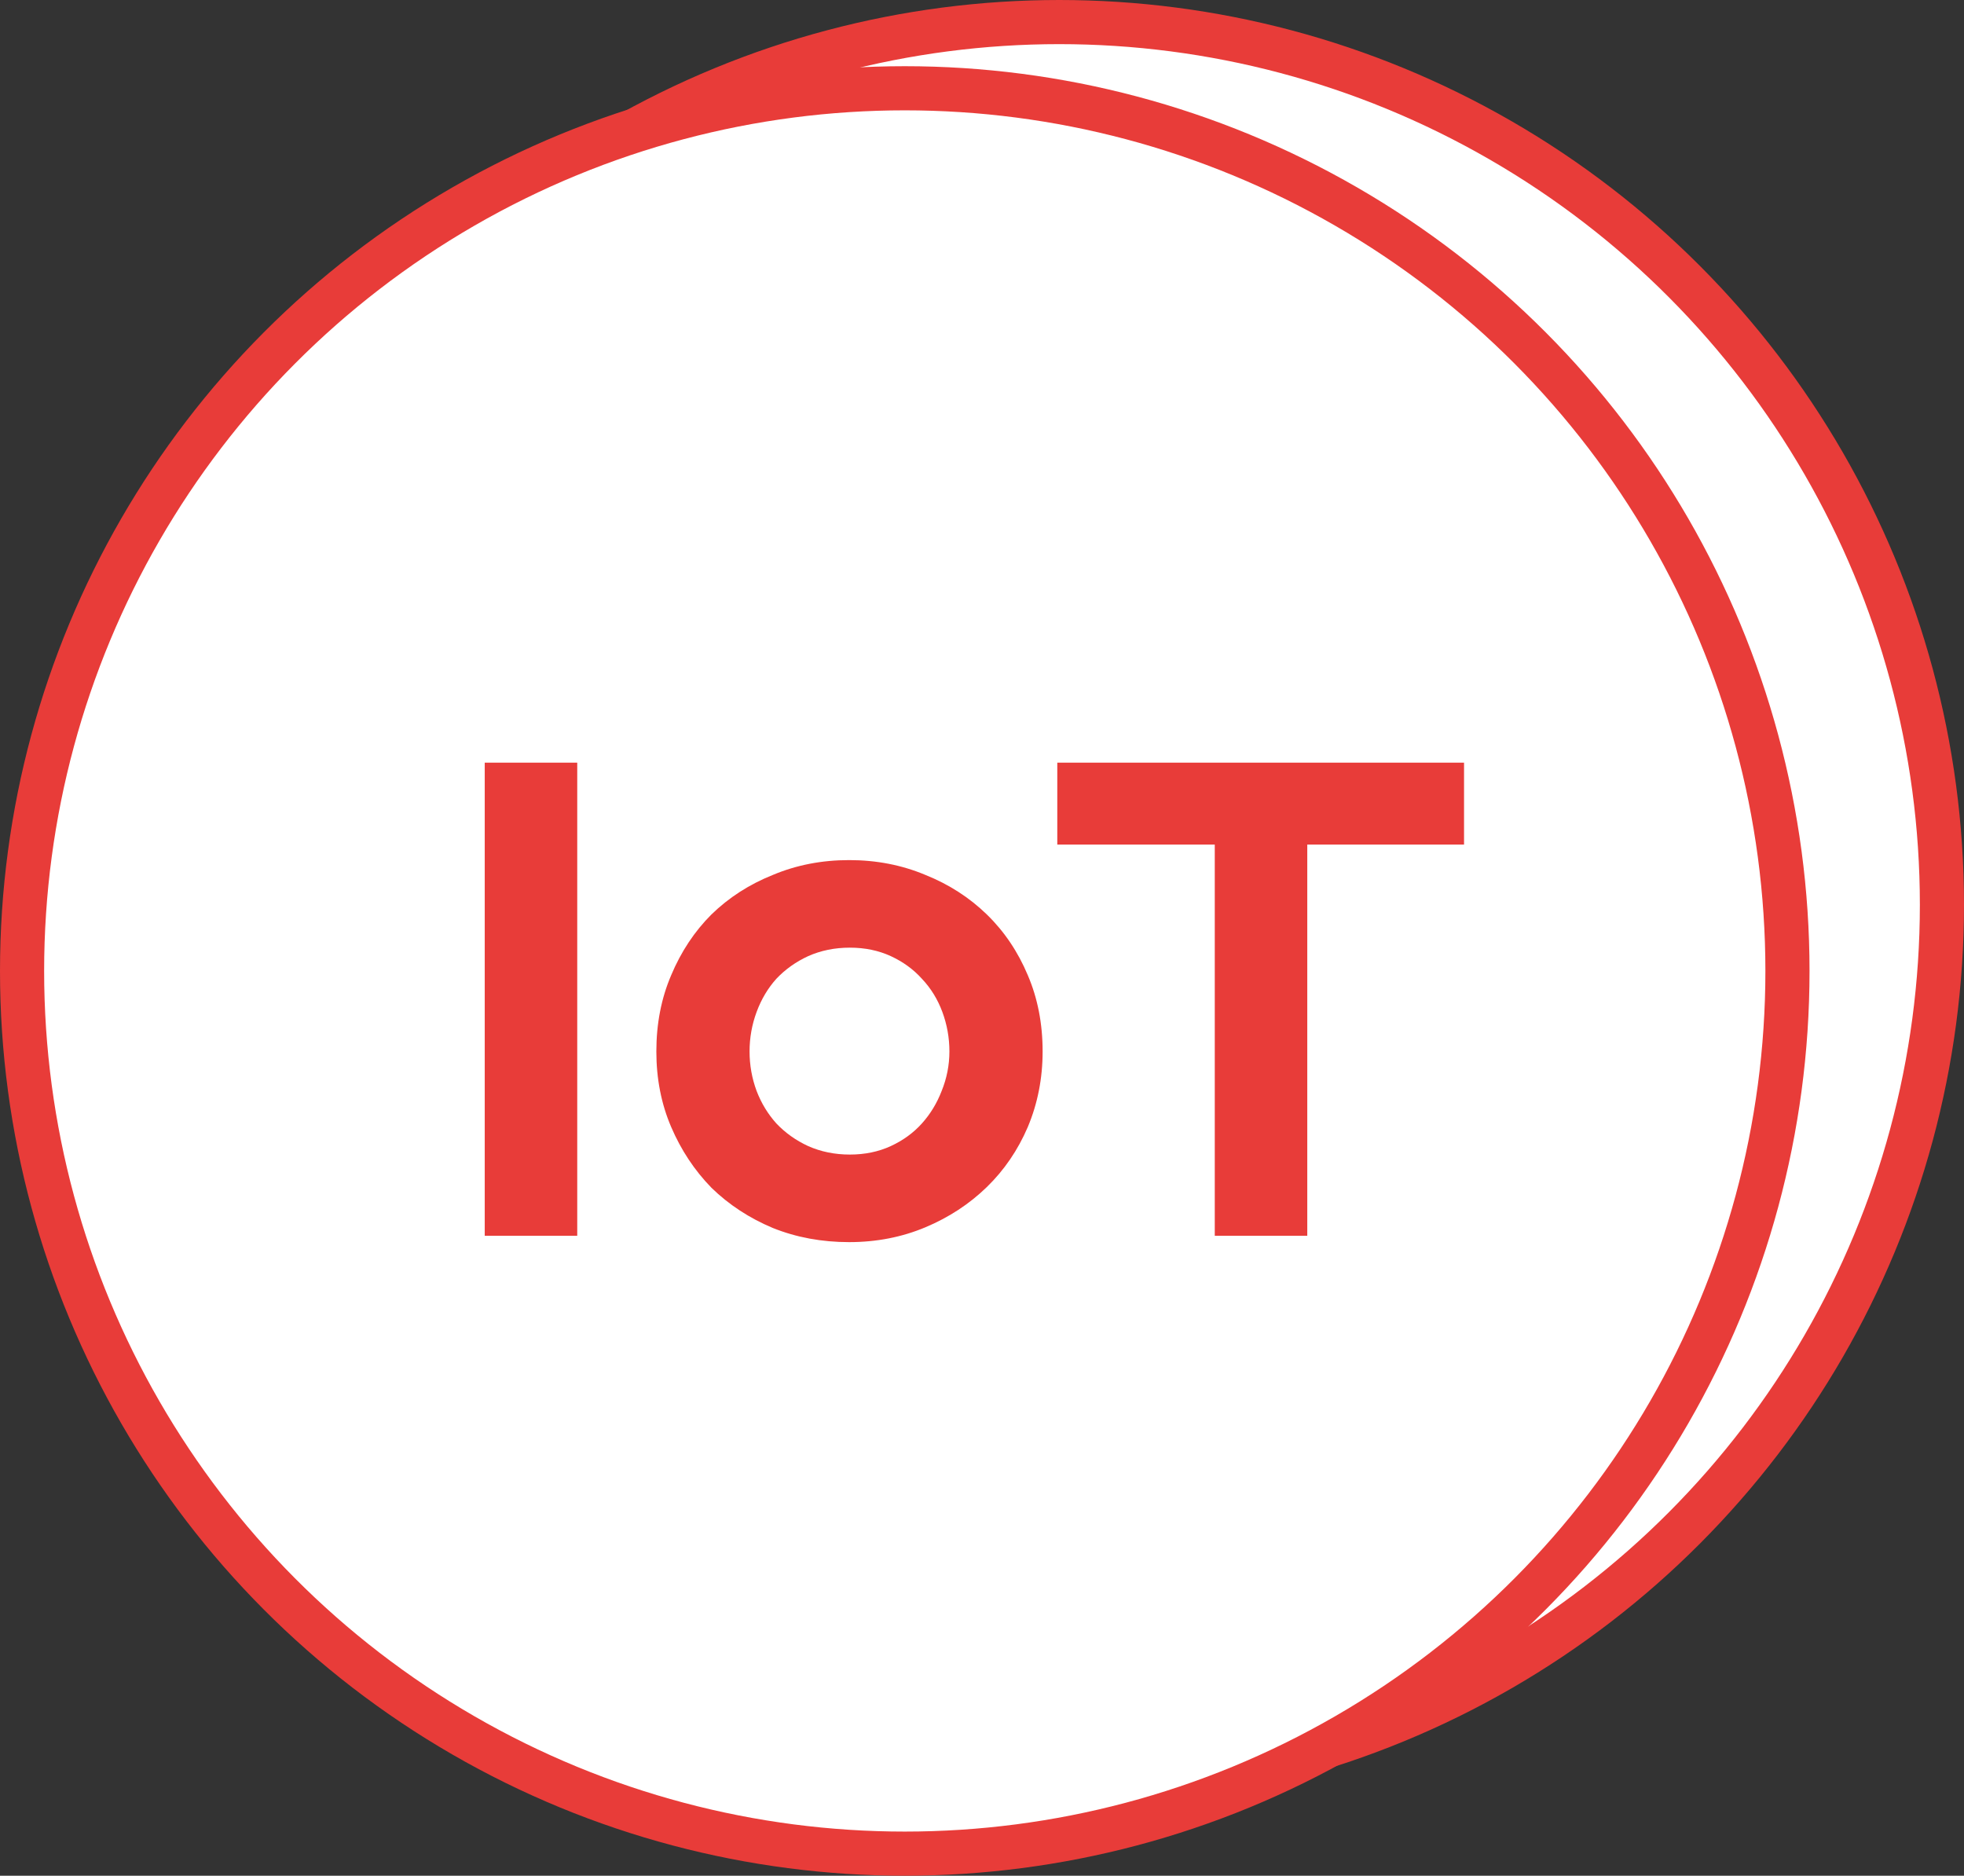
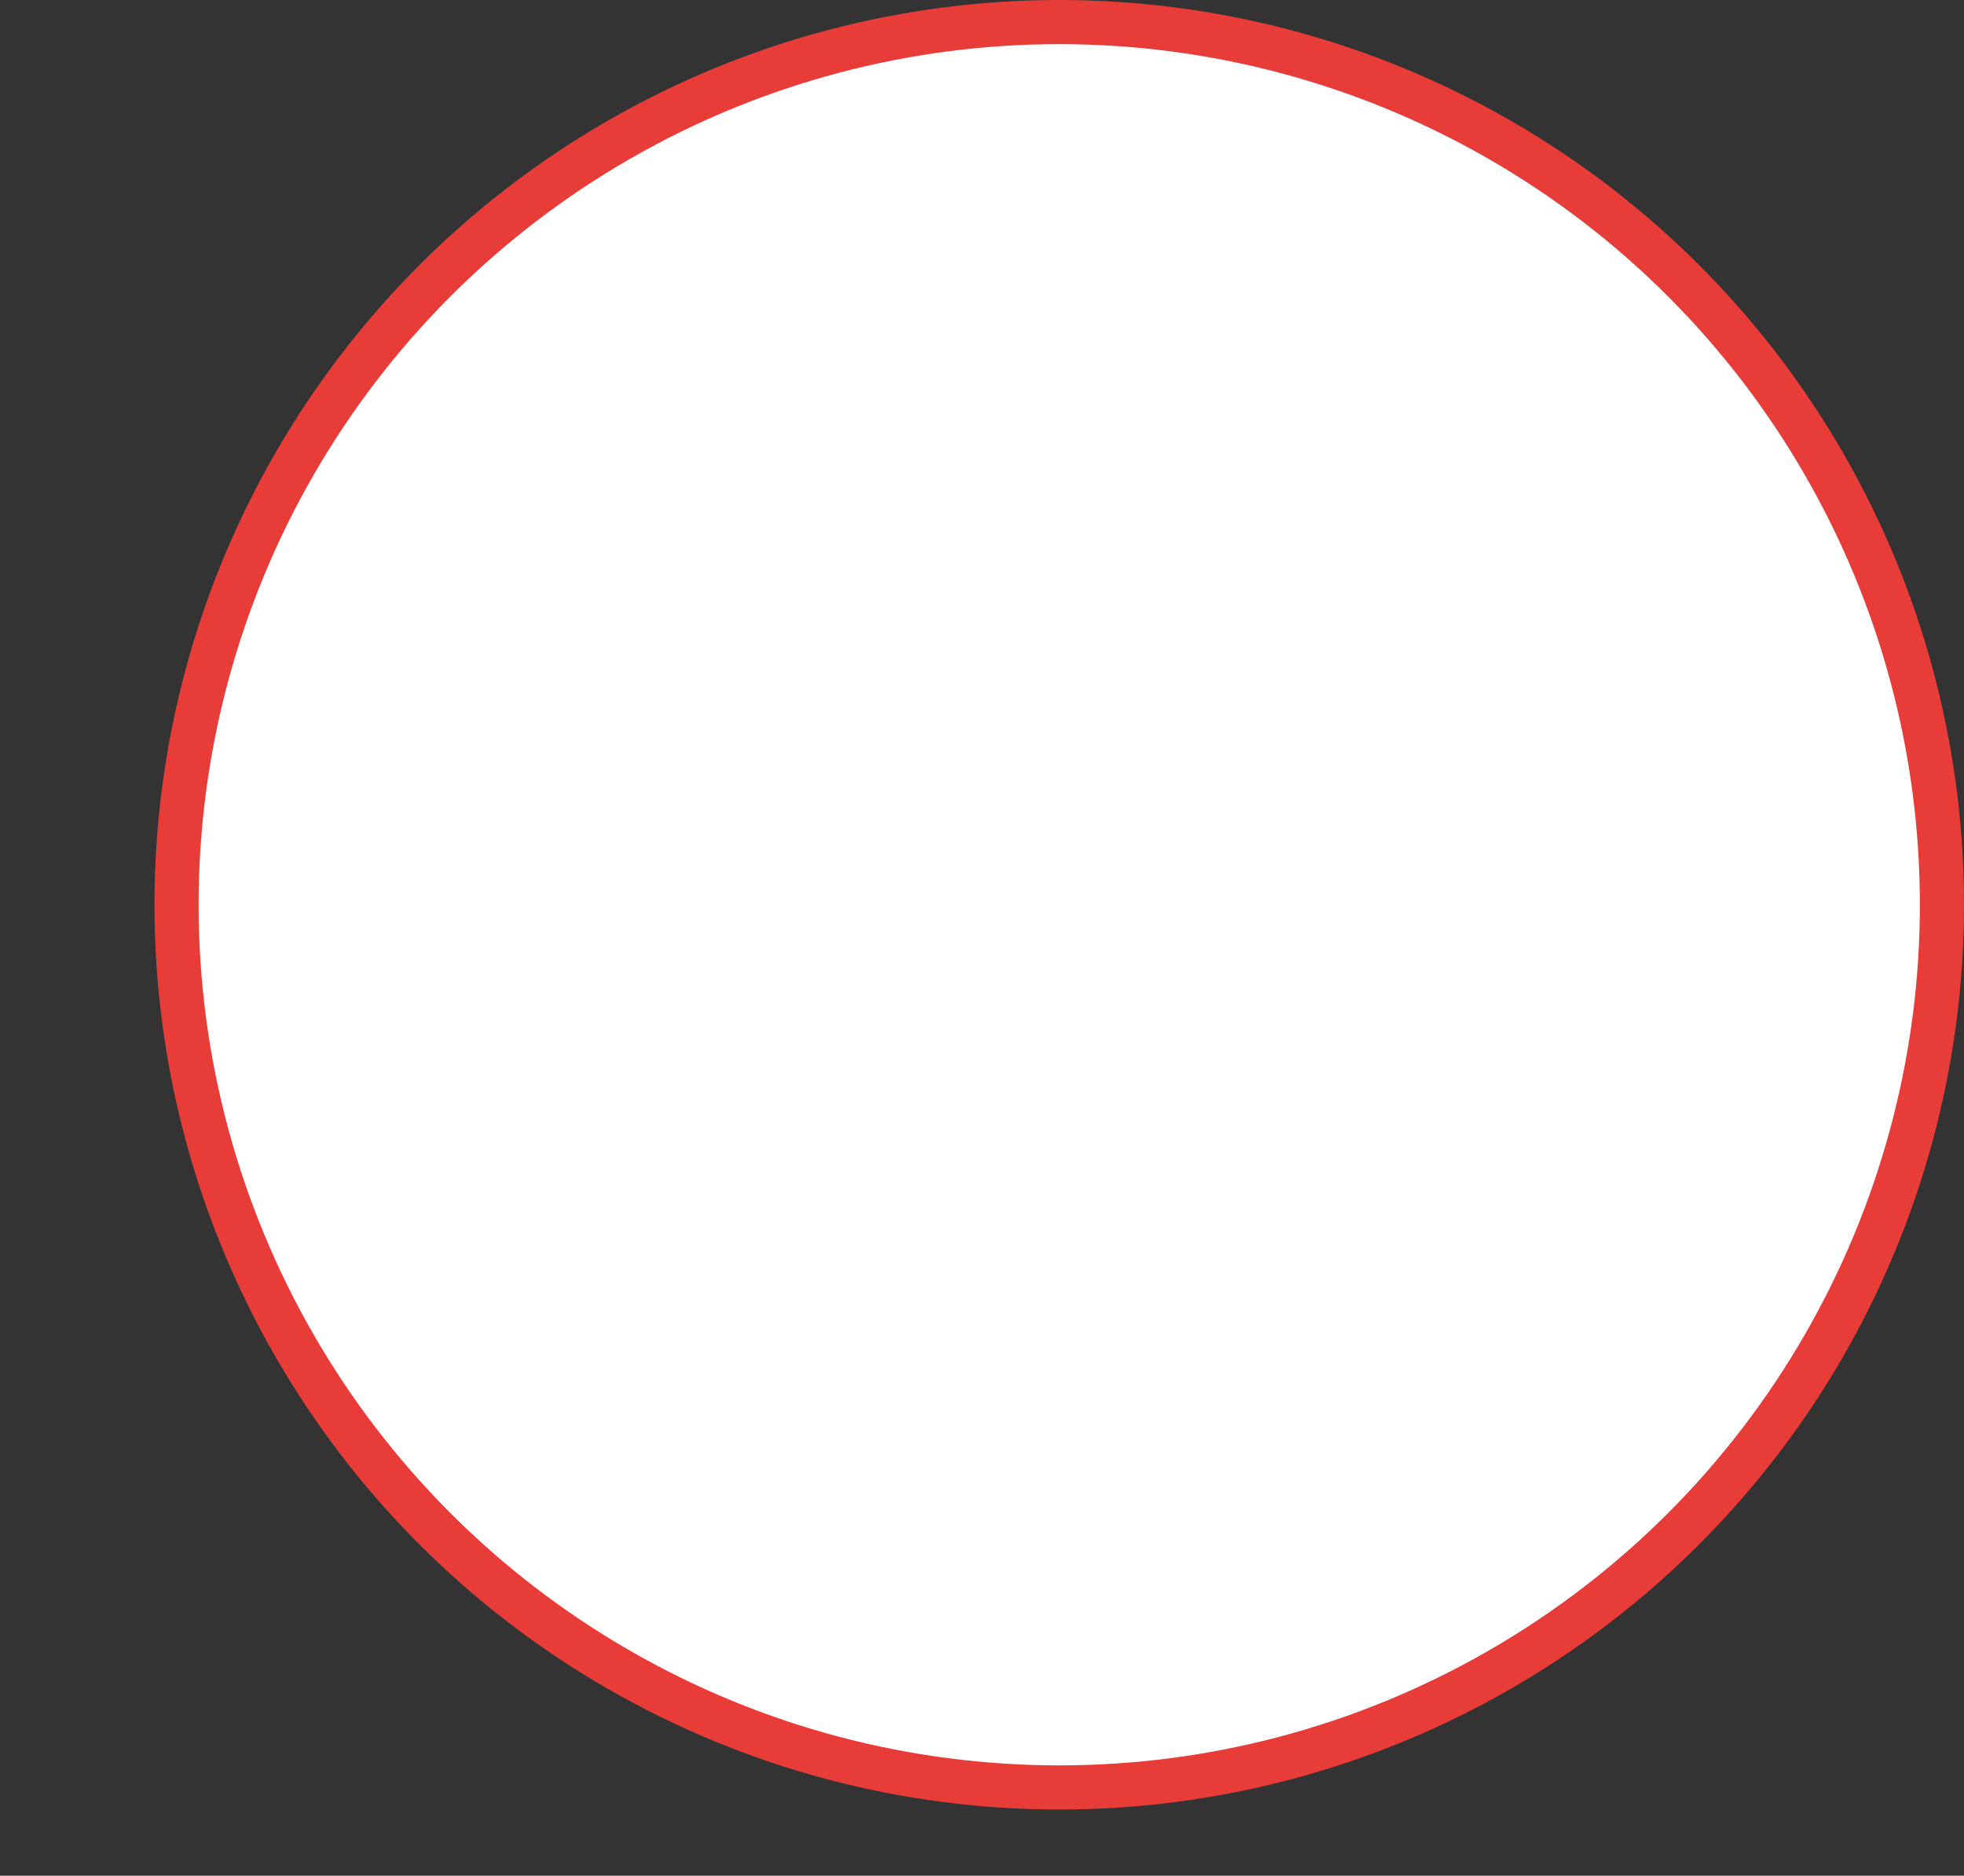
<svg xmlns="http://www.w3.org/2000/svg" width="89" height="85" viewBox="0 0 89 85" fill="none">
  <rect x="0" y="0" width="89" height="85" fill="#333333" stroke="none" />
  <circle cx="48" cy="41" r="40" fill="white" stroke="#E83C39" stroke-width="2" />
-   <circle cx="41" cy="44" r="40" fill="white" stroke="#E83C39" stroke-width="2" />
-   <path d="M21.966 56V34.56H26.158V56H21.966ZM29.743 47.648C29.743 46.389 29.967 45.237 30.415 44.192C30.863 43.125 31.471 42.208 32.239 41.44C33.028 40.672 33.956 40.075 35.023 39.648C36.089 39.2 37.241 38.976 38.479 38.976C39.716 38.976 40.868 39.2 41.935 39.648C43.001 40.075 43.929 40.672 44.719 41.44C45.508 42.208 46.127 43.125 46.575 44.192C47.023 45.237 47.247 46.389 47.247 47.648C47.247 48.864 47.023 50.005 46.575 51.072C46.127 52.117 45.508 53.024 44.719 53.792C43.929 54.56 43.001 55.168 41.935 55.616C40.868 56.064 39.716 56.288 38.479 56.288C37.241 56.288 36.089 56.075 35.023 55.648C33.956 55.2 33.028 54.592 32.239 53.824C31.471 53.035 30.863 52.117 30.415 51.072C29.967 50.027 29.743 48.885 29.743 47.648ZM33.967 47.648C33.967 48.267 34.073 48.864 34.287 49.44C34.5 49.995 34.799 50.485 35.183 50.912C35.588 51.339 36.068 51.68 36.623 51.936C37.199 52.192 37.828 52.32 38.511 52.32C39.193 52.32 39.812 52.192 40.367 51.936C40.921 51.68 41.391 51.339 41.775 50.912C42.159 50.485 42.457 49.995 42.671 49.44C42.905 48.864 43.023 48.267 43.023 47.648C43.023 47.029 42.916 46.432 42.703 45.856C42.489 45.28 42.18 44.779 41.775 44.352C41.391 43.925 40.921 43.584 40.367 43.328C39.812 43.072 39.193 42.944 38.511 42.944C37.828 42.944 37.199 43.072 36.623 43.328C36.068 43.584 35.588 43.925 35.183 44.352C34.799 44.779 34.5 45.28 34.287 45.856C34.073 46.432 33.967 47.029 33.967 47.648ZM55.048 56V38.272H47.912V34.56H66.344V38.272H59.24V56H55.048Z" fill="#E83C39" />
</svg>